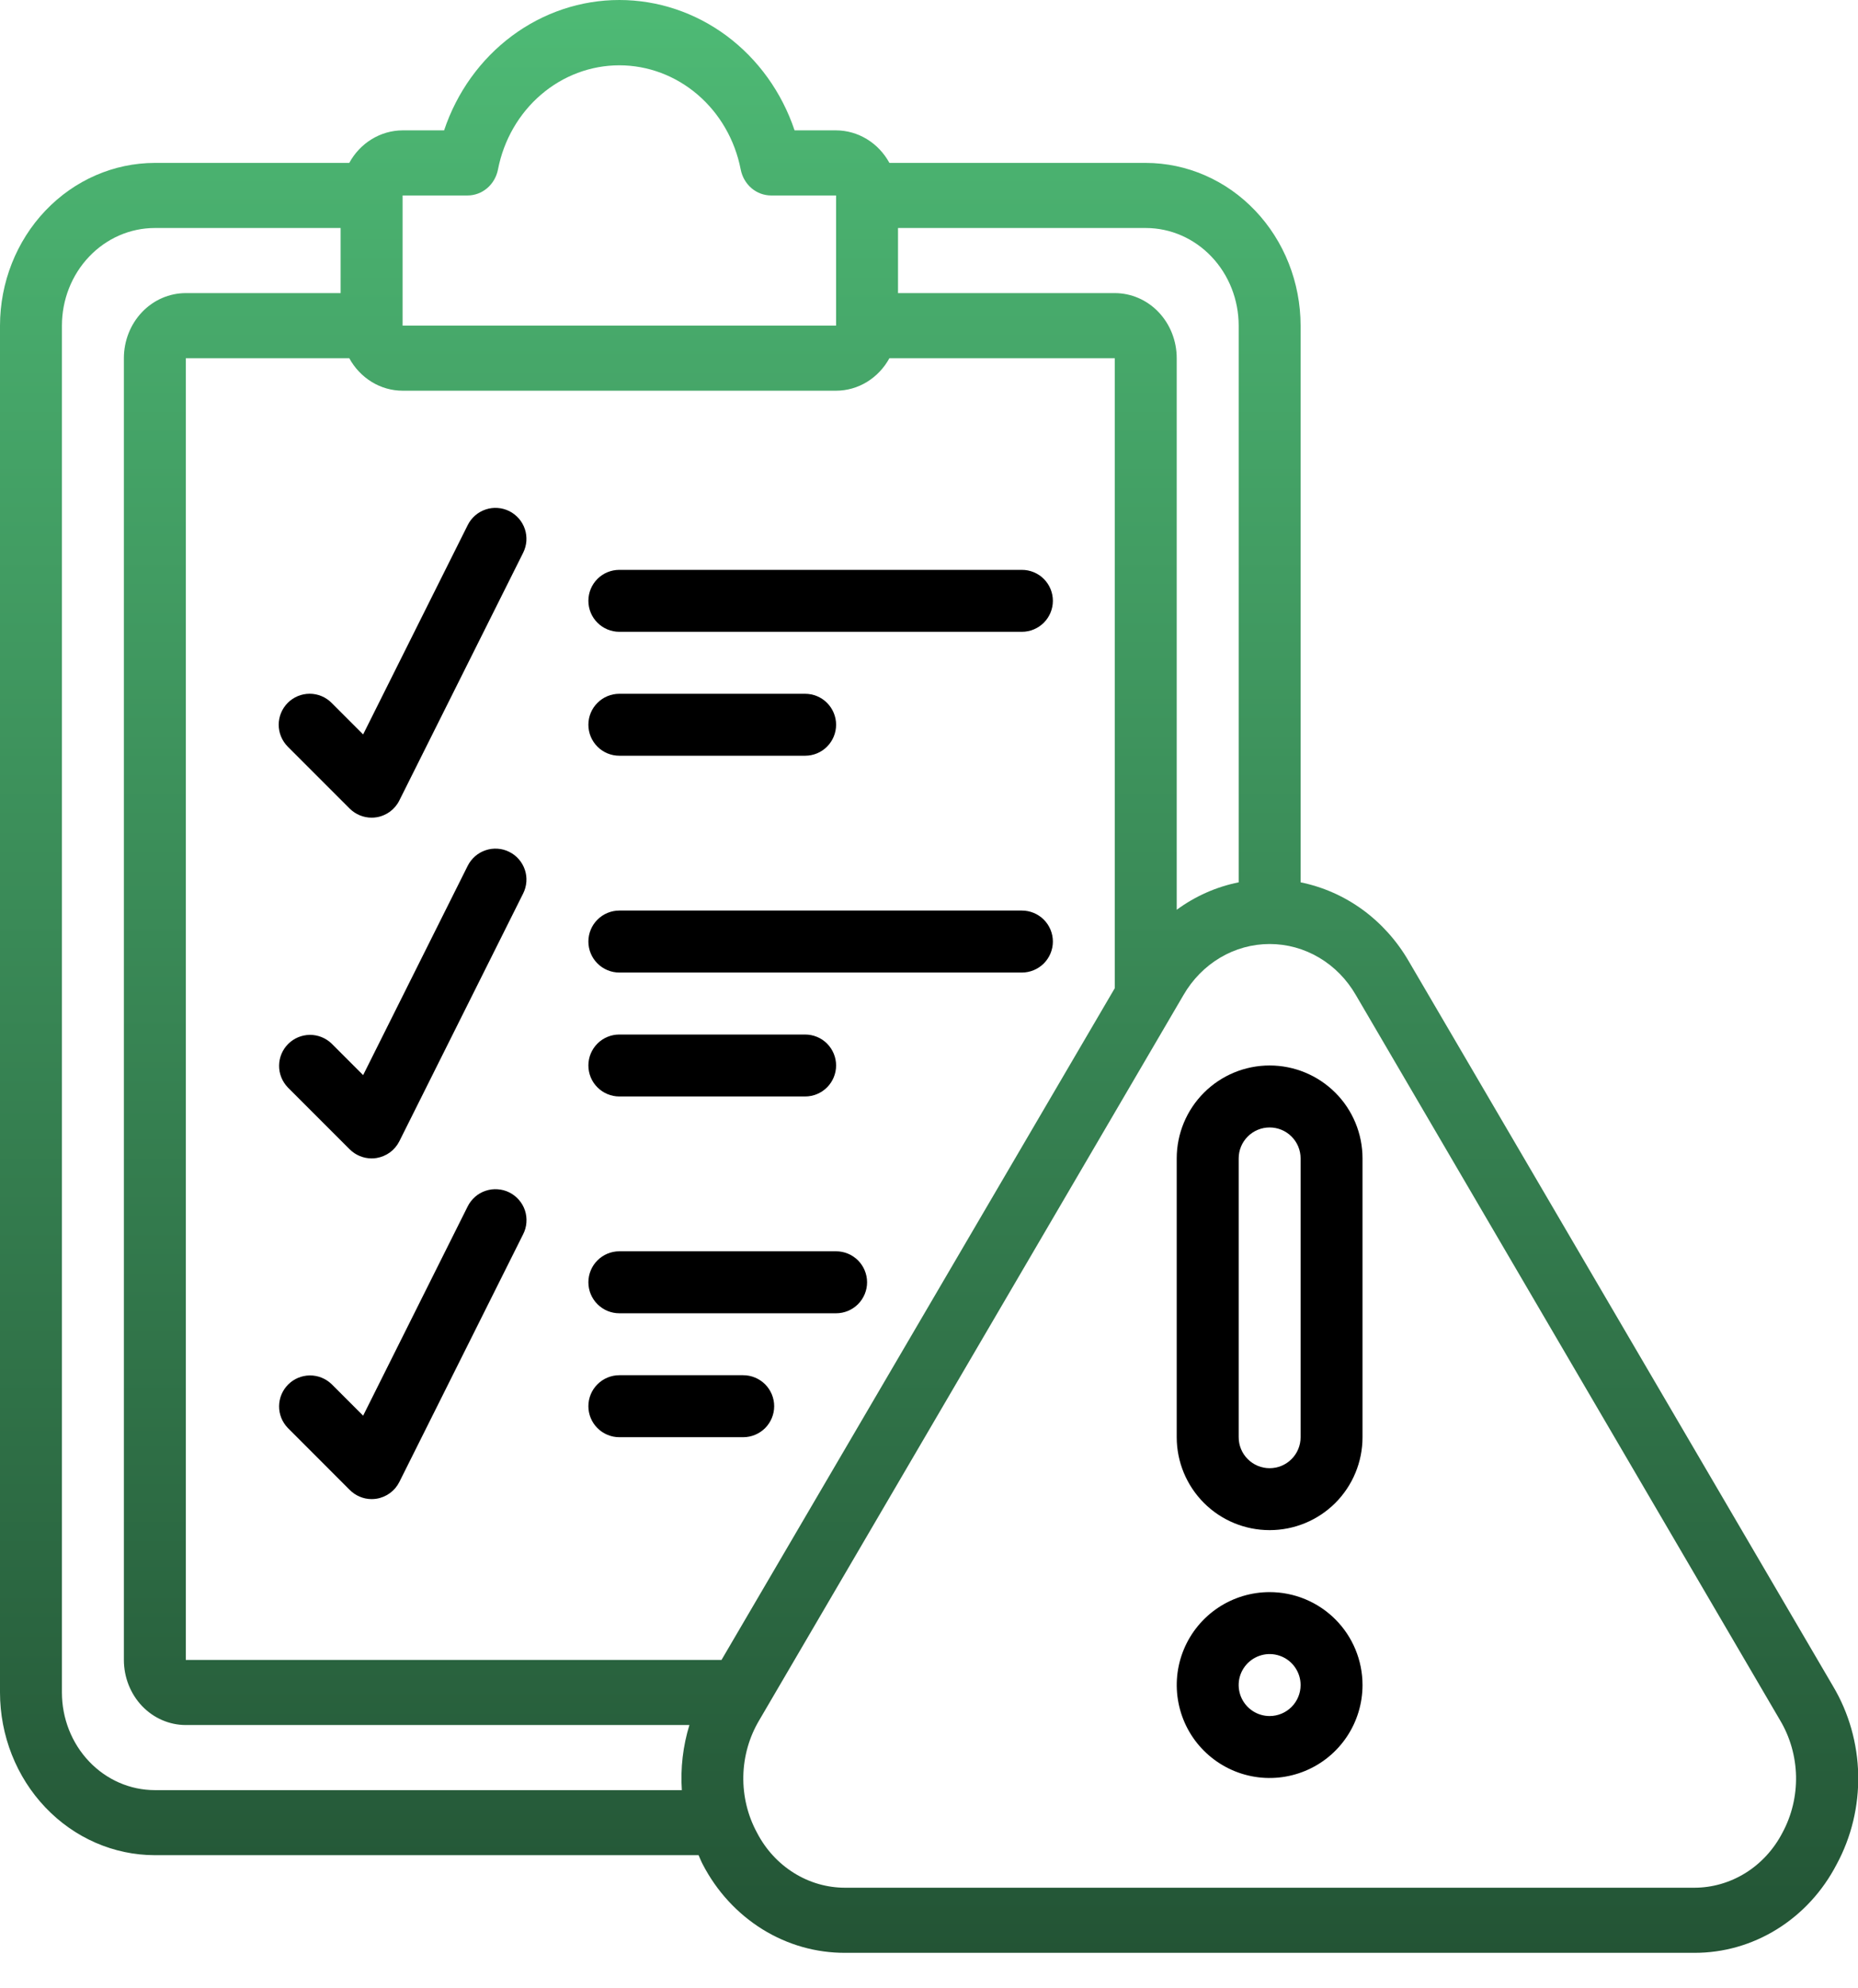
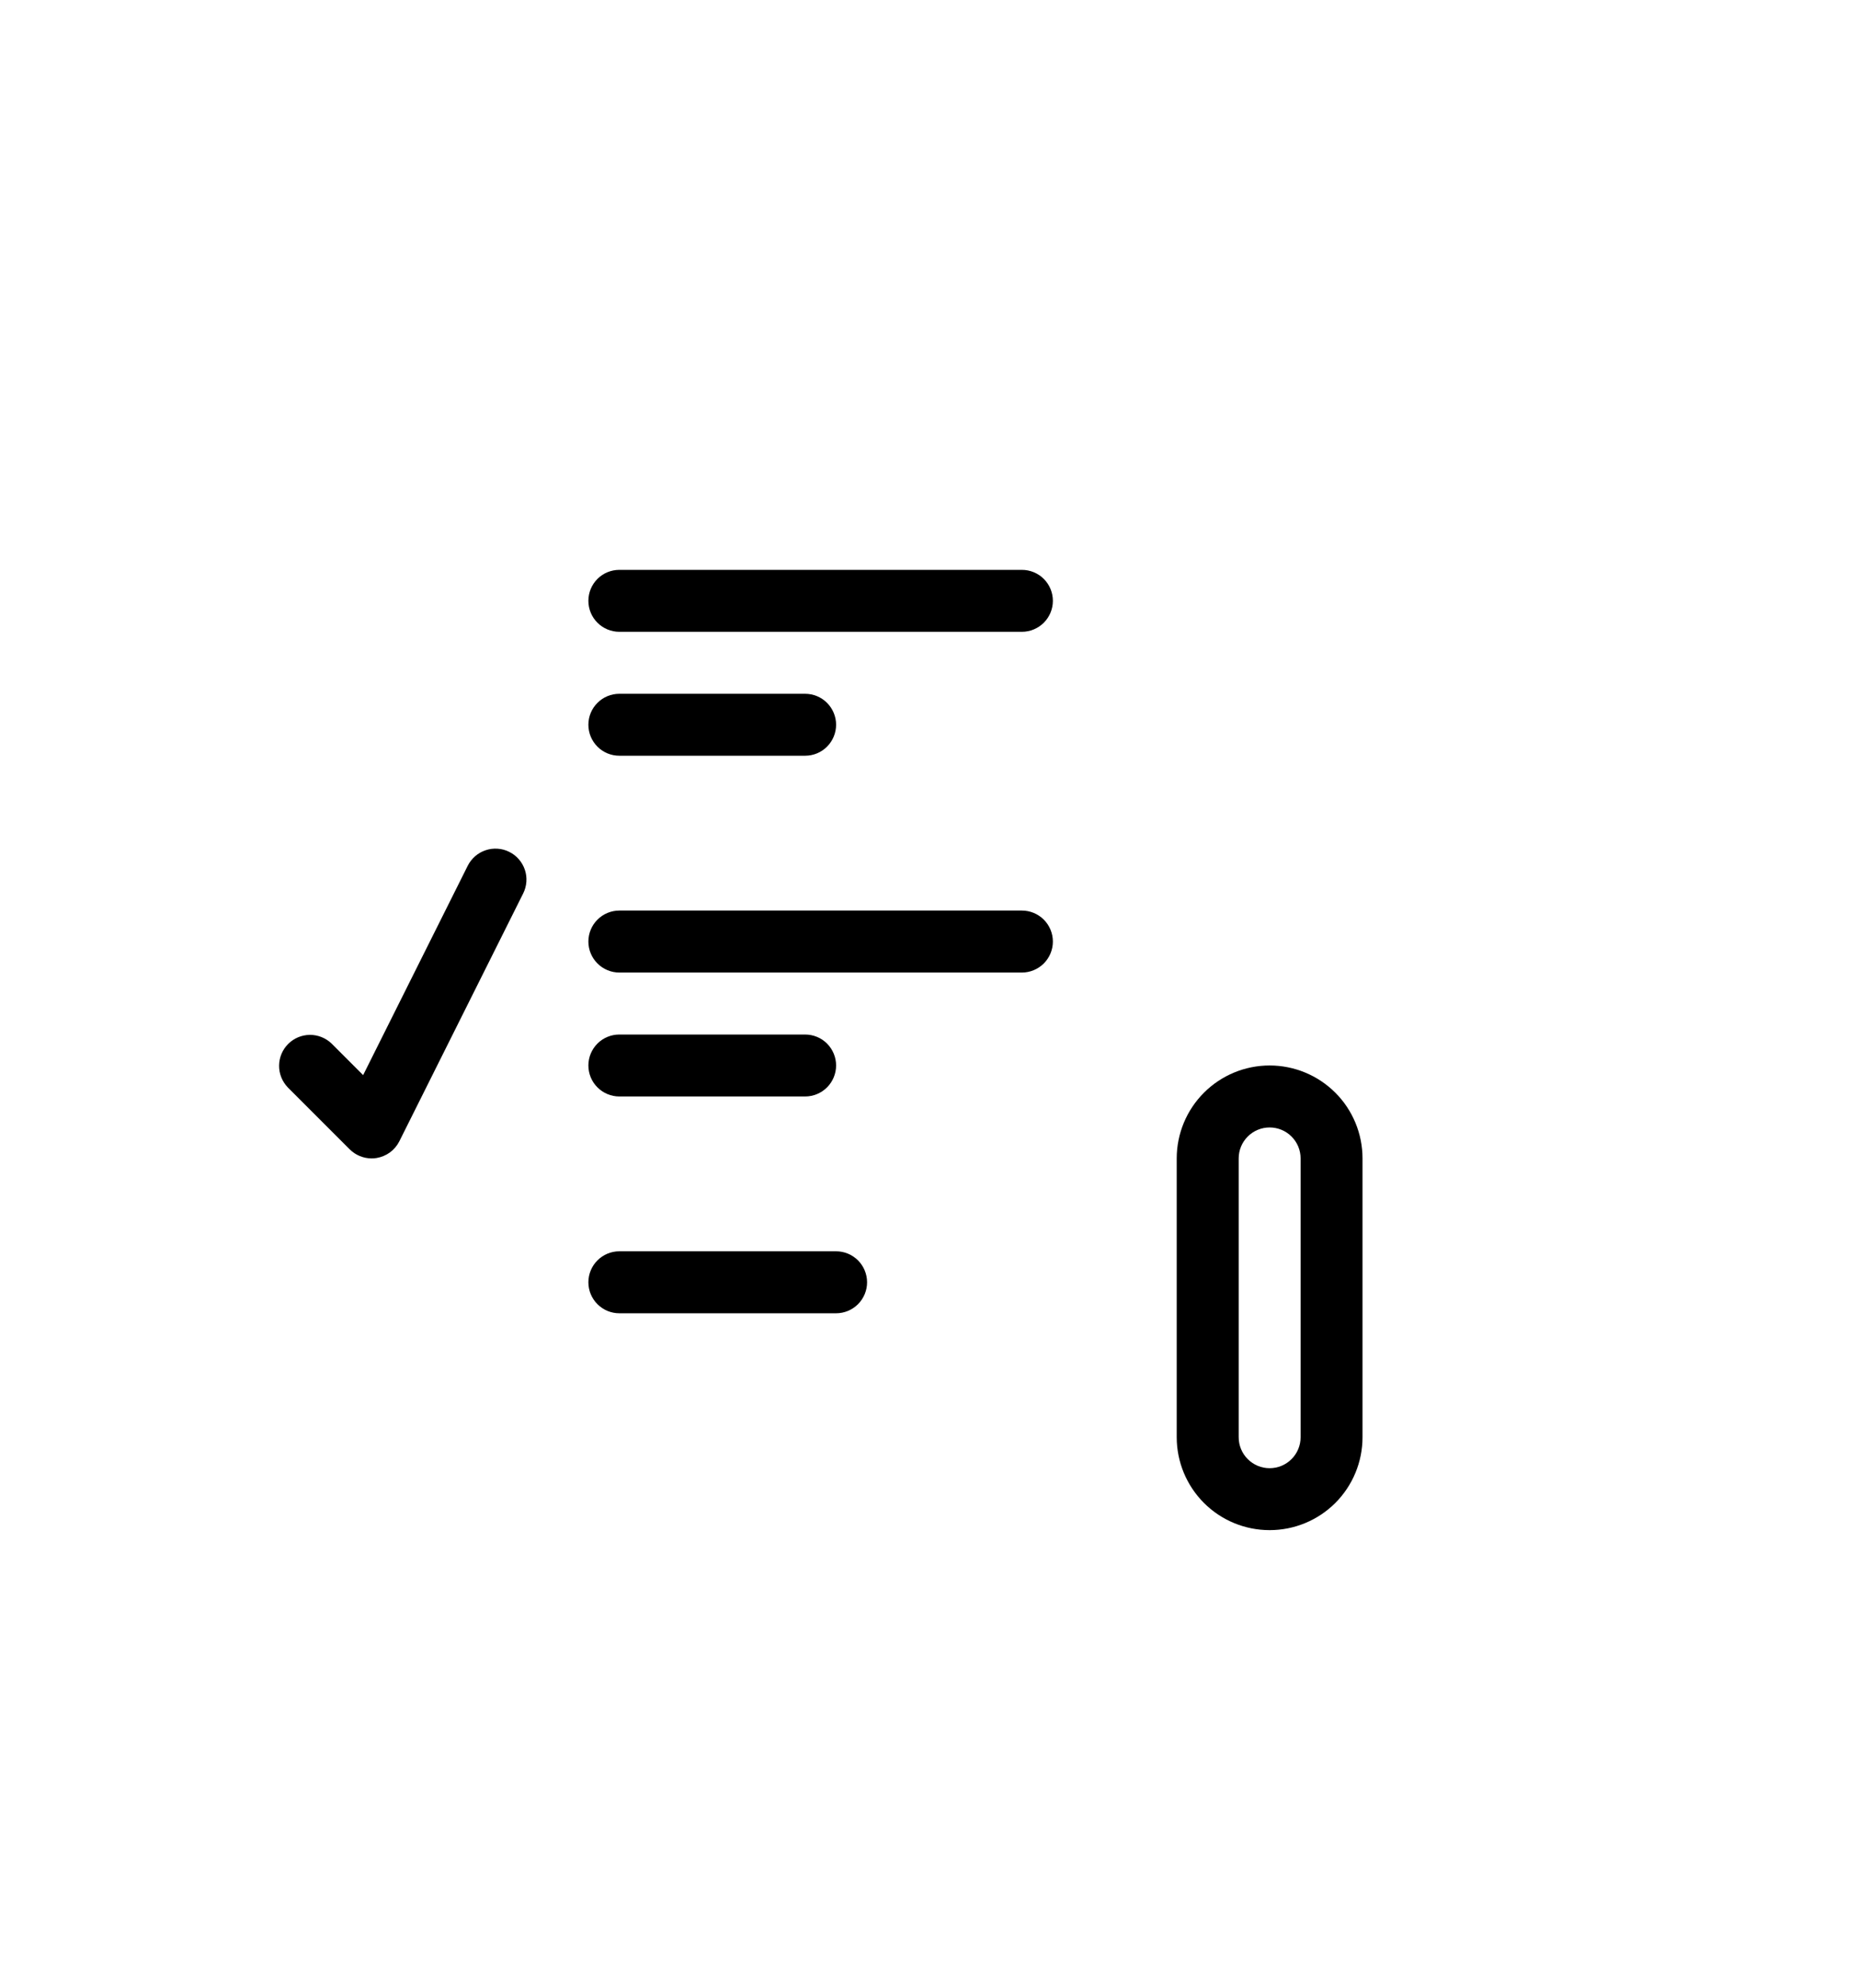
<svg xmlns="http://www.w3.org/2000/svg" width="43" height="46" viewBox="0 0 43 46" fill="none">
-   <path d="M32.6 22.233C32.327 21.763 31.963 21.359 31.533 21.045C31.102 20.732 30.614 20.517 30.1 20.413V7.534C30.099 6.536 29.721 5.579 29.049 4.873C28.378 4.167 27.467 3.77 26.517 3.769H20.584C20.459 3.541 20.28 3.351 20.063 3.219C19.846 3.087 19.601 3.017 19.35 3.016H18.389C18.093 2.134 17.544 1.371 16.818 0.83C16.091 0.29 15.223 0 14.333 0C13.443 0 12.575 0.29 11.849 0.83C11.122 1.371 10.573 2.134 10.278 3.016H9.317C9.066 3.017 8.82 3.087 8.604 3.219C8.387 3.351 8.207 3.541 8.083 3.769H3.583C2.633 3.77 1.723 4.167 1.051 4.873C0.379 5.579 0.001 6.536 0 7.534L0 39.156C0.001 40.154 0.379 41.111 1.051 41.816C1.723 42.522 2.633 42.919 3.583 42.92H16.167C16.2 42.991 16.227 43.064 16.264 43.133C16.587 43.756 17.065 44.274 17.646 44.635C18.227 44.995 18.89 45.183 19.565 45.179H39.209C39.883 45.182 40.545 44.993 41.125 44.633C41.706 44.273 42.183 43.754 42.505 43.133C42.847 42.502 43.019 41.786 43.005 41.06C42.99 40.335 42.789 39.627 42.423 39.012L32.6 22.233ZM28.667 7.534V20.413C28.152 20.516 27.663 20.732 27.233 21.048V8.287C27.233 7.887 27.082 7.504 26.814 7.222C26.545 6.939 26.18 6.781 25.8 6.781H20.783V5.275H26.517C27.087 5.275 27.634 5.513 28.037 5.937C28.44 6.36 28.667 6.935 28.667 7.534ZM9.317 4.522H10.822C10.987 4.522 11.147 4.462 11.275 4.353C11.404 4.243 11.492 4.09 11.525 3.92C11.657 3.24 12.009 2.629 12.521 2.19C13.032 1.751 13.673 1.511 14.333 1.511C14.994 1.511 15.634 1.751 16.146 2.19C16.658 2.629 17.01 3.24 17.142 3.92C17.175 4.09 17.263 4.243 17.391 4.353C17.519 4.462 17.68 4.522 17.845 4.522H19.35V7.534H9.317V4.522ZM19.35 9.039C19.601 9.039 19.846 8.969 20.063 8.837C20.28 8.704 20.459 8.515 20.584 8.287H25.8V22.861L16.698 38.403H4.3V8.287H8.083C8.207 8.515 8.387 8.704 8.604 8.837C8.82 8.969 9.066 9.039 9.317 9.039H19.35ZM3.583 41.415C3.013 41.415 2.466 41.177 2.063 40.753C1.66 40.33 1.433 39.755 1.433 39.156V7.534C1.433 6.935 1.66 6.36 2.063 5.937C2.466 5.513 3.013 5.275 3.583 5.275H7.883V6.781H4.3C3.92 6.781 3.555 6.939 3.286 7.222C3.018 7.504 2.867 7.887 2.867 8.287V38.403C2.867 38.802 3.018 39.185 3.286 39.468C3.555 39.75 3.92 39.909 4.3 39.909H15.955C15.806 40.394 15.746 40.906 15.78 41.415H3.583ZM41.252 42.399C41.052 42.785 40.756 43.108 40.396 43.332C40.035 43.556 39.624 43.674 39.205 43.673H19.565C19.146 43.674 18.735 43.557 18.375 43.332C18.015 43.108 17.719 42.786 17.519 42.399C17.303 42.002 17.194 41.55 17.203 41.092C17.212 40.635 17.339 40.188 17.57 39.8L27.388 23.023C27.596 22.662 27.889 22.363 28.238 22.156C28.588 21.948 28.983 21.84 29.384 21.84C29.785 21.84 30.18 21.948 30.53 22.156C30.88 22.363 31.172 22.662 31.38 23.023L41.198 39.801C41.429 40.189 41.556 40.635 41.566 41.092C41.575 41.549 41.467 42.001 41.252 42.399Z" fill="url(#paint0_linear_576_8461)" />
  <path d="M29.383 24.65C28.813 24.65 28.266 24.877 27.863 25.28C27.46 25.683 27.233 26.23 27.233 26.8V33.25C27.233 33.821 27.46 34.367 27.863 34.771C28.266 35.174 28.813 35.4 29.383 35.4C29.954 35.4 30.5 35.174 30.904 34.771C31.307 34.367 31.533 33.821 31.533 33.25V26.8C31.533 26.23 31.307 25.683 30.904 25.28C30.5 24.877 29.954 24.65 29.383 24.65ZM30.1 33.25C30.1 33.441 30.025 33.623 29.89 33.757C29.756 33.892 29.573 33.967 29.383 33.967C29.193 33.967 29.011 33.892 28.877 33.757C28.742 33.623 28.667 33.441 28.667 33.25V26.8C28.667 26.61 28.742 26.428 28.877 26.294C29.011 26.159 29.193 26.084 29.383 26.084C29.573 26.084 29.756 26.159 29.89 26.294C30.025 26.428 30.1 26.61 30.1 26.8V33.25Z" fill="black" />
-   <path d="M29.383 36.834C28.958 36.834 28.543 36.96 28.189 37.196C27.835 37.433 27.56 37.768 27.397 38.161C27.234 38.554 27.192 38.986 27.275 39.403C27.358 39.821 27.562 40.204 27.863 40.504C28.164 40.805 28.547 41.01 28.964 41.093C29.381 41.176 29.813 41.133 30.206 40.97C30.599 40.808 30.935 40.532 31.171 40.178C31.407 39.825 31.533 39.409 31.533 38.984C31.533 38.414 31.307 37.867 30.904 37.464C30.5 37.06 29.954 36.834 29.383 36.834ZM29.383 39.701C29.242 39.701 29.103 39.659 28.985 39.58C28.867 39.501 28.776 39.389 28.721 39.258C28.667 39.127 28.653 38.983 28.68 38.844C28.708 38.705 28.776 38.578 28.877 38.477C28.977 38.377 29.105 38.309 29.244 38.281C29.383 38.253 29.527 38.268 29.658 38.322C29.789 38.376 29.901 38.468 29.979 38.586C30.058 38.704 30.1 38.842 30.1 38.984C30.1 39.174 30.025 39.356 29.89 39.491C29.756 39.625 29.573 39.701 29.383 39.701Z" fill="black" />
  <path d="M14.333 14.617H23.65C23.84 14.617 24.022 14.541 24.157 14.407C24.291 14.273 24.367 14.09 24.367 13.9C24.367 13.71 24.291 13.528 24.157 13.393C24.022 13.259 23.84 13.184 23.65 13.184H14.333C14.143 13.184 13.961 13.259 13.827 13.393C13.692 13.528 13.617 13.71 13.617 13.9C13.617 14.09 13.692 14.273 13.827 14.407C13.961 14.541 14.143 14.617 14.333 14.617Z" fill="black" />
  <path d="M14.333 17.484H18.633C18.823 17.484 19.006 17.409 19.14 17.274C19.274 17.14 19.35 16.957 19.35 16.767C19.35 16.577 19.274 16.395 19.14 16.261C19.006 16.126 18.823 16.051 18.633 16.051H14.333C14.143 16.051 13.961 16.126 13.827 16.261C13.692 16.395 13.617 16.577 13.617 16.767C13.617 16.957 13.692 17.14 13.827 17.274C13.961 17.409 14.143 17.484 14.333 17.484Z" fill="black" />
  <path d="M14.333 22.5H23.65C23.84 22.5 24.022 22.424 24.157 22.29C24.291 22.155 24.367 21.973 24.367 21.783C24.367 21.593 24.291 21.411 24.157 21.276C24.022 21.142 23.84 21.066 23.65 21.066H14.333C14.143 21.066 13.961 21.142 13.827 21.276C13.692 21.411 13.617 21.593 13.617 21.783C13.617 21.973 13.692 22.155 13.827 22.29C13.961 22.424 14.143 22.5 14.333 22.5Z" fill="black" />
  <path d="M14.333 25.367H18.633C18.823 25.367 19.006 25.291 19.14 25.157C19.274 25.023 19.35 24.84 19.35 24.65C19.35 24.46 19.274 24.278 19.14 24.143C19.006 24.009 18.823 23.934 18.633 23.934H14.333C14.143 23.934 13.961 24.009 13.827 24.143C13.692 24.278 13.617 24.46 13.617 24.65C13.617 24.84 13.692 25.023 13.827 25.157C13.961 25.291 14.143 25.367 14.333 25.367Z" fill="black" />
  <path d="M14.333 30.383H19.35C19.54 30.383 19.722 30.307 19.857 30.173C19.991 30.038 20.067 29.856 20.067 29.666C20.067 29.476 19.991 29.294 19.857 29.159C19.722 29.025 19.54 28.949 19.35 28.949H14.333C14.143 28.949 13.961 29.025 13.827 29.159C13.692 29.294 13.617 29.476 13.617 29.666C13.617 29.856 13.692 30.038 13.827 30.173C13.961 30.307 14.143 30.383 14.333 30.383Z" fill="black" />
-   <path d="M14.333 33.25H17.2C17.39 33.25 17.572 33.174 17.707 33.04C17.841 32.905 17.917 32.723 17.917 32.533C17.917 32.343 17.841 32.161 17.707 32.026C17.572 31.892 17.39 31.816 17.2 31.816H14.333C14.143 31.816 13.961 31.892 13.827 32.026C13.692 32.161 13.617 32.343 13.617 32.533C13.617 32.723 13.692 32.905 13.827 33.04C13.961 33.174 14.143 33.25 14.333 33.25Z" fill="black" />
-   <path d="M6.66 16.26C6.526 16.395 6.45 16.577 6.45 16.767C6.45 16.957 6.526 17.139 6.66 17.274L8.093 18.707C8.228 18.841 8.41 18.917 8.6 18.917C8.638 18.917 8.677 18.914 8.715 18.908C8.827 18.89 8.933 18.845 9.025 18.778C9.116 18.71 9.191 18.622 9.241 18.521L12.108 12.787C12.15 12.703 12.175 12.611 12.182 12.518C12.188 12.424 12.177 12.329 12.147 12.24C12.117 12.151 12.07 12.068 12.008 11.997C11.946 11.926 11.871 11.868 11.787 11.825C11.703 11.784 11.611 11.758 11.517 11.752C11.423 11.745 11.329 11.757 11.24 11.787C11.15 11.817 11.068 11.864 10.997 11.925C10.926 11.987 10.867 12.062 10.825 12.147L8.404 16.991L7.673 16.26C7.539 16.126 7.357 16.05 7.167 16.05C6.977 16.05 6.794 16.126 6.66 16.26Z" fill="black" />
  <path d="M11.787 19.709C11.703 19.666 11.611 19.641 11.517 19.635C11.423 19.628 11.329 19.64 11.24 19.67C11.15 19.7 11.068 19.747 10.997 19.808C10.926 19.87 10.867 19.945 10.825 20.029L8.404 24.873L7.674 24.143C7.538 24.013 7.357 23.94 7.169 23.942C6.982 23.944 6.802 24.019 6.669 24.152C6.536 24.285 6.461 24.465 6.459 24.652C6.457 24.84 6.53 25.021 6.66 25.157L8.093 26.59C8.228 26.724 8.41 26.8 8.6 26.8C8.639 26.8 8.677 26.797 8.715 26.791C8.827 26.772 8.933 26.728 9.025 26.661C9.117 26.593 9.191 26.505 9.242 26.404L12.108 20.67C12.15 20.586 12.175 20.494 12.182 20.4C12.189 20.306 12.177 20.212 12.147 20.123C12.117 20.034 12.07 19.951 12.008 19.88C11.947 19.809 11.871 19.75 11.787 19.709Z" fill="black" />
-   <path d="M11.787 27.587C11.703 27.545 11.611 27.52 11.517 27.514C11.423 27.507 11.329 27.519 11.24 27.549C11.15 27.578 11.068 27.625 10.997 27.687C10.926 27.749 10.867 27.824 10.825 27.908L8.404 32.752L7.674 32.022C7.538 31.892 7.357 31.819 7.169 31.821C6.982 31.823 6.802 31.898 6.669 32.031C6.536 32.164 6.461 32.343 6.459 32.531C6.457 32.719 6.53 32.9 6.66 33.035L8.093 34.469C8.16 34.536 8.239 34.59 8.326 34.626C8.412 34.663 8.506 34.682 8.6 34.682C8.639 34.682 8.677 34.679 8.715 34.673C8.827 34.655 8.933 34.61 9.025 34.543C9.117 34.476 9.191 34.388 9.242 34.286L12.108 28.553C12.151 28.468 12.177 28.376 12.183 28.282C12.19 28.188 12.179 28.093 12.149 28.003C12.119 27.913 12.072 27.831 12.009 27.759C11.947 27.688 11.872 27.629 11.787 27.587Z" fill="black" />
  <defs>
    <linearGradient id="paint0_linear_576_8461" x1="21.503" y1="0" x2="21.503" y2="45.179" gradientUnits="userSpaceOnUse">
      <stop stop-color="#4EBA75" />
      <stop offset="1" stop-color="#235435" />
    </linearGradient>
  </defs>
</svg>